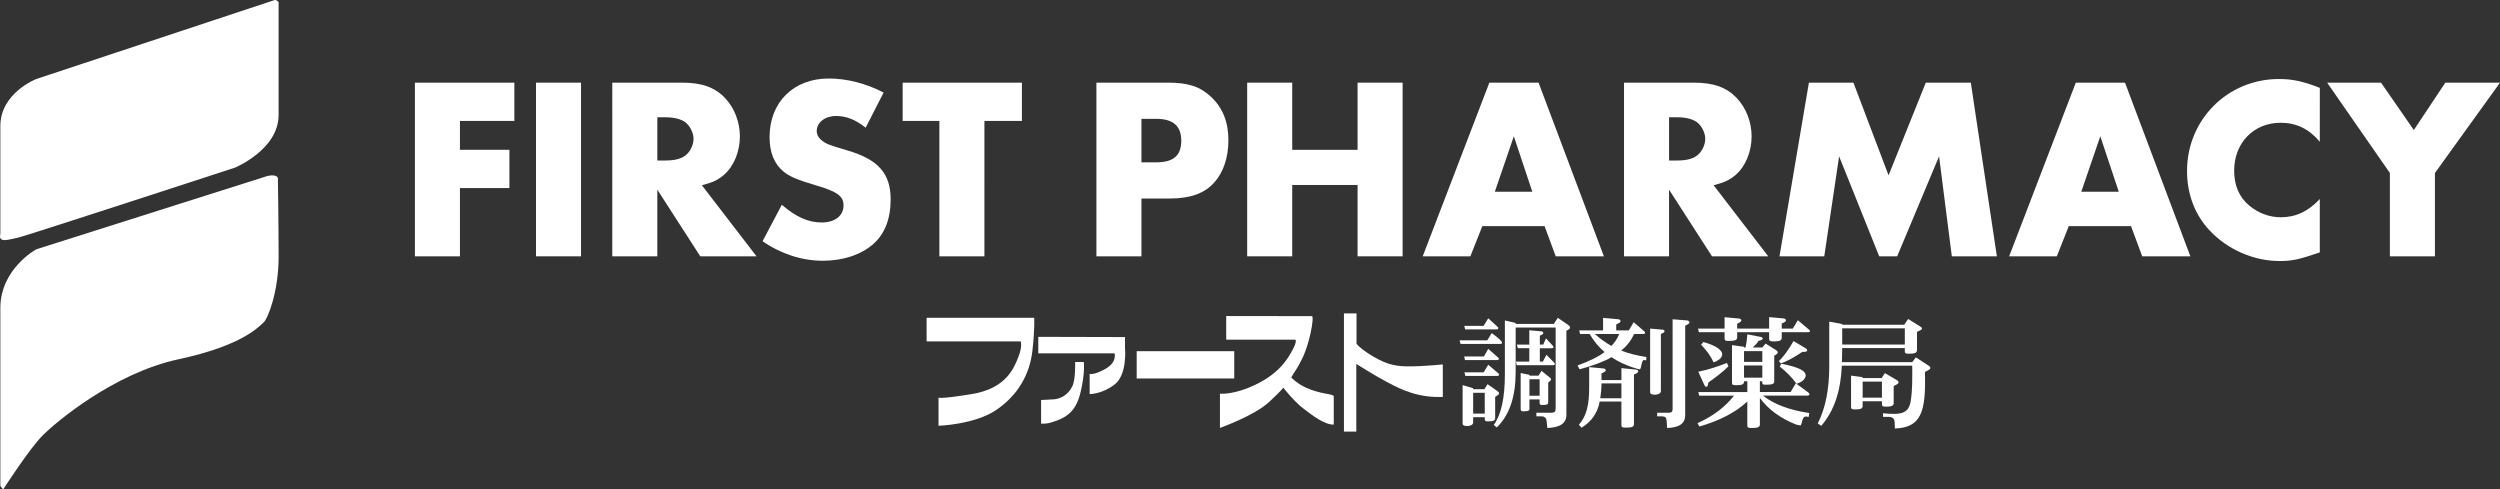
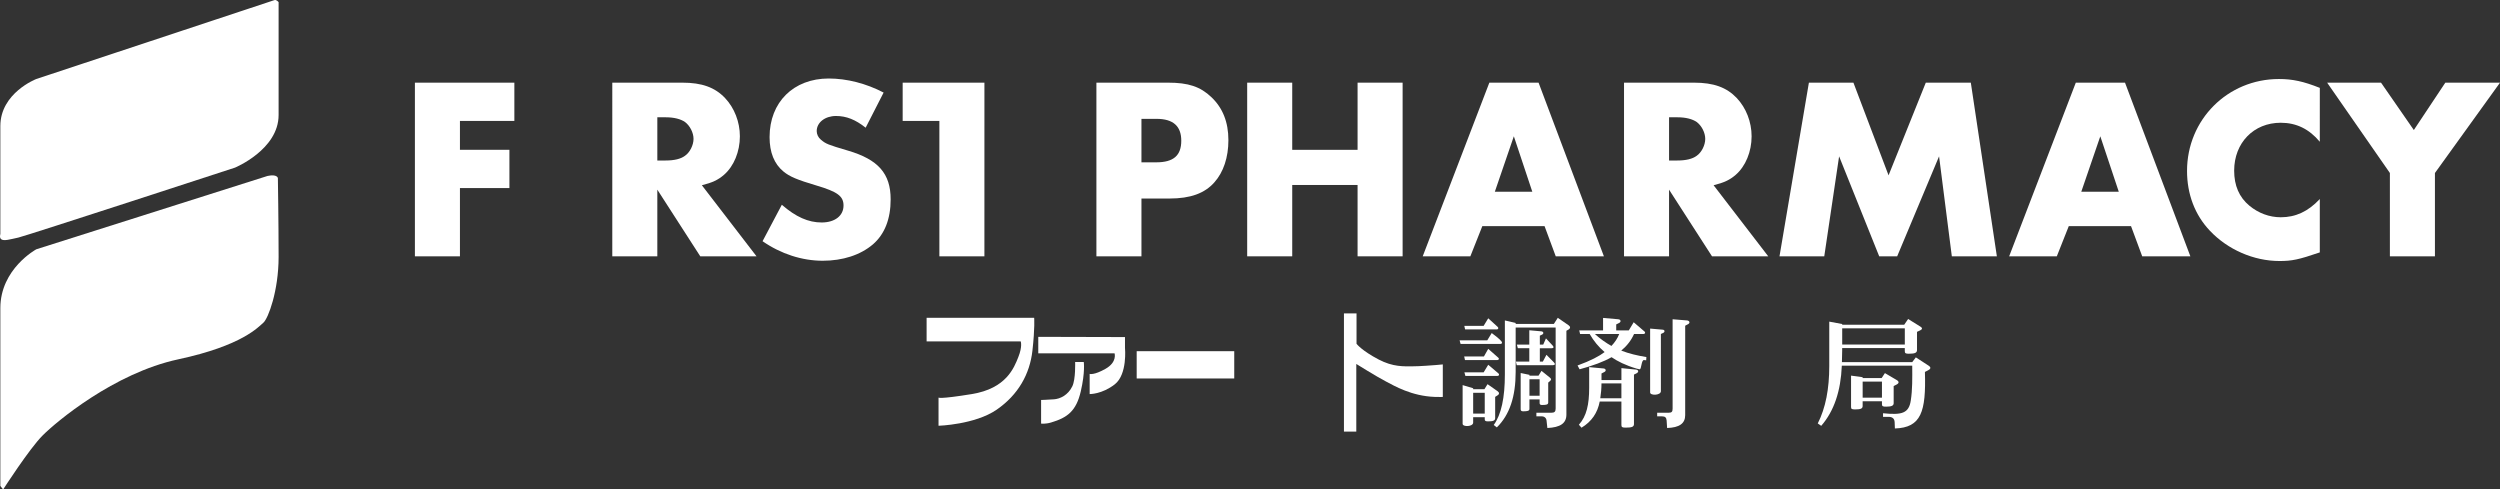
<svg xmlns="http://www.w3.org/2000/svg" version="1.1" id="レイヤー_1" x="0px" y="0px" width="332.162px" height="65.033px" viewBox="0 0 332.162 65.033" enable-background="new 0 0 332.162 65.033" xml:space="preserve">
  <rect x="0" y="0" width="332.162" height="65.033" fill="#333333" stroke="none" />
  <g>
    <g>
      <path fill="#FFFFFF" d="M36.462,0.014L4.825,10.496c0,0-4.779,1.839-4.779,6.257s0,14.345,0,14.345s-0.185,0.554,0.186,0.73    c0.37,0.185,1.012,0,2.209-0.264c1.197-0.282,28.785-9.294,28.785-9.294s5.791-2.394,5.791-6.987c0-4.604,0-13.702,0-13.702V0.287    C37.016,0.287,36.745-0.074,36.462,0.014z" />
      <path fill="#FFFFFF" d="M35.538,23.38L4.825,33.121c0,0-4.779,2.581-4.779,7.817c0,5.244,0,23.629,0,23.629l0.37,0.467    c0,0,3.494-5.432,5.245-7.174c1.734-1.75,9.469-8.281,18.024-10.119c8.544-1.83,10.656-4.322,11.308-4.867    c0.644-0.555,2.024-4.234,2.024-8.74c0-4.505-0.097-10.481-0.097-10.481S36.823,23.098,35.538,23.38z" />
    </g>
    <g>
      <path fill="#FFFFFF" d="M123.114,42.222v3.141h12.504c0,0,0.255,0.631-0.315,2.072c-0.577,1.438-1.589,4.178-6.195,4.926    c-4.404,0.717-4.41,0.459-4.41,0.459v3.75c0,0,4.839-0.148,7.725-2.137c2.881-1.988,4.404-4.75,4.75-7.832    s0.232-4.379,0.232-4.379H123.114z" />
      <path fill="#FFFFFF" d="M137.95,44.754v2.19h10.136c0,0,0.375,1.154-1.178,2.045c-1.555,0.89-2.131,0.691-2.131,0.691v2.678    c0,0,1.643,0.031,3.339-1.297c1.701-1.326,1.356-4.838,1.356-4.838v-1.438L137.95,44.754z" />
      <path fill="#FFFFFF" d="M142.848,48.101h1.148c0,0,0.202,1.321-0.403,3.916c-0.603,2.588-1.762,3.473-3.946,4.119    c-0.774,0.229-1.322,0.143-1.322,0.143v-3.137c0,0,0.948-0.031,1.728-0.09c0.778-0.06,1.84-0.527,2.422-1.729    C142.932,50.375,142.848,48.101,142.848,48.101z" />
      <rect x="151.025" y="46.661" fill="#FFFFFF" width="12.962" height="3.625" />
-       <path fill="#FFFFFF" d="M162.92,41.989v3.141h9.19c0,0,0.262,0.174-0.346,1.299c-0.605,1.123-1.813,3.48-5.963,5.123    c-2.287,0.908-3.714,0.75-3.714,0.75v4.553c0,0,4.548-1.612,6.512-3.428c1.957-1.814,1.897-1.928,1.897-1.928    s1.383,1.785,2.621,2.732c1.242,0.951,2.797,2.188,4.092,2.188v-3.772c0,0,0.035-0.158-0.719-0.287    c-1.012-0.172-3.397-0.605-4.928-2.219c0.346-0.603,0.863-1.297,1.235-2.072c1.24-2.219,1.847-6.064,1.517-6.064    C172.327,42.004,162.92,41.989,162.92,41.989z" />
      <path fill="#FFFFFF" d="M178.563,41.644v15.698h1.641v-8.985c0,0,2.678,1.672,3.892,2.303c1.209,0.637,3.459,1.963,6.536,2.076    c0.81,0.029,1.066,0,1.066,0v-4.318c0,0-0.461,0.053-0.895,0.082c-0.429,0.029-2.132,0.174-3.195,0.174    c-1.066,0-2.537,0.088-4.408-0.895c-2.295-1.199-2.965-2.1-2.965-2.1v-4.035H178.563z" />
      <path fill="#FFFFFF" d="M197.126,43.292h-2.571l0.104,0.477h4.188c0.239,0,0.286-0.205,0.145-0.334l-1.258-1.145L197.126,43.292z     M197.604,45.22h-3.674l0.129,0.475h5.297c0.129,0,0.192-0.045,0.207-0.174c0.014-0.158-0.431-0.586-1.367-1.271L197.604,45.22z     M197.161,47.364h-2.623l0.107,0.479h4.268c0.236,0,0.314-0.191,0.156-0.32l-1.336-1.174L197.161,47.364z M197.126,49.467h-2.559    l0.129,0.478h4.246c0.24,0,0.301-0.207,0.145-0.336l-1.354-1.146L197.126,49.467z M195.731,51.583l-1.4-0.416v5.141    c0,0.445,1.4,0.396,1.4-0.158v-0.721h1.539v0.287c0,0.207,0.112,0.27,0.434,0.27c0.68,0,0.951-0.094,0.951-0.44v-2.817    l0.303-0.191c0.271-0.158,0.271-0.381,0.021-0.559l-1.338-0.937l-0.414,0.67h-1.494L195.731,51.583L195.731,51.583z     M195.731,52.185h1.539v2.77h-1.539V52.185z M201.378,42.911l-1.434-0.336v7.178c0,3.088-0.475,5.326-1.48,6.713l0.414,0.32    c1.701-1.672,2.5-4.09,2.5-7.369v-5.904h5.313v10.758c0,0.414-0.144,0.569-0.572,0.569h-1.988v0.479h0.73    c0.336,0,0.588,0.225,0.621,0.559l0.108,0.988c1.722-0.08,2.529-0.623,2.529-1.787V43.946l0.287-0.162    c0.256-0.158,0.27-0.379,0.02-0.557l-1.45-1.002l-0.521,0.813h-5.076V42.911z M204.589,44.599l0.308-0.144    c0.252-0.129,0.188-0.399-0.101-0.431l-1.606-0.145v1.908h-1.652l0.129,0.48h1.523v1.778h-1.781l0.115,0.479h4.789    c0.301,0,0.35-0.178,0.156-0.369l-1-1.016l-0.479,0.905h-0.4v-1.776h1.578c0.252,0,0.314-0.148,0.146-0.336l-0.908-0.974    l-0.365,0.828h-0.449L204.589,44.599L204.589,44.599z M203.208,49.802l-1.164-0.242v4.805c0,0.207,0.097,0.285,0.336,0.285    c0.572,0,0.828-0.063,0.828-0.314v-1.273h1.353v0.494c0,0.172,0.096,0.252,0.315,0.252c0.605,0,0.828-0.061,0.828-0.332v-2.643    l0.236-0.207c0.192-0.158,0.192-0.287,0-0.445l-1.129-0.908l-0.394,0.638h-1.211L203.208,49.802L203.208,49.802z M203.208,50.388    h1.353v2.194h-1.353V50.388z" />
      <path fill="#FFFFFF" d="M216.411,43.897h-1.672v-0.795l0.385-0.191c0.304-0.156,0.224-0.465-0.11-0.492l-2.023-0.178v1.656h-3.166    l0.113,0.479h1.271c0.543,0.938,1.193,1.73,1.988,2.402c-0.68,0.523-1.859,1.158-3.596,1.781l0.271,0.508    c1.767-0.48,3.195-1.002,4.246-1.609c0.766,0.527,1.851,1.086,3.373,1.529c0.193,0.049,0.322,0.08,0.367,0.08    c0.254,0,0.205-1.289,0.59-1.226l0.273,0.031l0.026-0.433c-1.192-0.19-2.307-0.457-3.338-0.856    c0.76-0.636,1.316-1.351,1.701-2.209h1.236c0.243,0,0.309-0.207,0.145-0.336l-1.43-1.224L216.411,43.897z M212.782,50.5v-0.877    l0.398-0.207c0.271-0.146,0.178-0.431-0.113-0.459l-1.922-0.179v2.755c0,2.192-0.336,3.752-1.367,4.899l0.35,0.396    c1.353-0.822,2.131-1.974,2.418-3.479h2.882v3.131c0,0.287,0.141,0.336,0.569,0.336c0.795,0,1.101-0.094,1.101-0.479v-6.569    l0.352-0.172c0.33-0.179,0.252-0.464-0.113-0.494l-1.907-0.191V50.5H212.782z M215.427,50.944v1.975h-2.806    c0.101-0.65,0.16-1.322,0.16-1.975H215.427z M211.894,44.375h3.244c-0.222,0.571-0.57,1.097-1.035,1.588    C213.358,45.549,212.622,45.026,211.894,44.375z M220.673,44.375l0.308-0.142c0.266-0.131,0.221-0.418-0.084-0.432l-1.652-0.143    v8.492c0,0.43,1.43,0.4,1.43-0.178L220.673,44.375L220.673,44.375z M223.903,43.276l0.387-0.207    c0.299-0.158,0.199-0.459-0.129-0.494l-1.93-0.156v11.852c0,0.43-0.107,0.569-0.537,0.569h-1.514v0.479h0.655    c0.396,0,0.572,0.16,0.603,0.559l0.062,0.988c1.625-0.051,2.402-0.594,2.402-1.703L223.903,43.276L223.903,43.276z" />
-       <path fill="#FFFFFF" d="M225.64,49.388l0.823,1.795c0.144,0.284,0.386,0.284,0.449-0.017l0.078-0.351    c1.019-0.729,1.926-1.399,2.658-2.145l-0.205-0.449C228.136,48.75,226.878,49.131,225.64,49.388z M230.81,43.019l0.364-0.201    c0.302-0.162,0.224-0.463-0.108-0.494l-1.93-0.176v1.514h-3.529l0.113,0.475h3.416v0.826c0,0.287,0.131,0.336,0.559,0.336    c0.795,0,1.115-0.098,1.115-0.479v-0.684h4.246v0.877c0,0.284,0.143,0.35,0.592,0.35c0.795,0,1.082-0.113,1.082-0.492v-0.734    h3.561c0.205,0,0.254-0.174,0.084-0.318l-1.5-1.271l-0.682,1.115h-1.463v-0.67l0.379-0.193c0.307-0.157,0.207-0.459-0.125-0.491    l-1.928-0.175v1.529h-4.246V43.019L230.81,43.019z M226.306,45.442l-0.285,0.365c0.715,0.727,1.258,1.479,1.656,2.338    c0.76-0.271,1.145-0.652,1.145-1.08C228.821,46.534,227.978,45.886,226.306,45.442z M234.149,46.17h-1.289    c0.336-0.284,0.606-0.571,0.779-0.873l0.336-0.099c0.301-0.094,0.287-0.364-0.015-0.43l-1.801-0.35    c-0.031,0.572-0.108,1.164-0.236,1.75h-0.207v-0.094l-1.594-0.221v5.01c0,0.287,0.129,0.316,0.592,0.316    c0.716,0,1.002-0.107,1.002-0.443v-0.08h0.443v1.432h-6.506l0.107,0.479h4.631c-1.144,1.463-2.718,2.703-4.853,3.658l0.256,0.443    c2.703-0.779,4.838-1.893,6.363-3.322v3.18c0,0.287,0.127,0.338,0.572,0.338c0.799,0,1.1-0.1,1.1-0.479v-3.503    c1.115,1.515,2.736,2.709,4.834,3.533l0.527,0.11c0.285,0,0.158-1.271,0.809-1.178l0.32,0.049l0.064-0.521    c-2.658-0.388-4.726-1.183-6.142-2.31h5.898c0.285,0,0.371-0.241,0.1-0.43l-1.639-1.209l-0.685,1.16h-4.09v-1.432h0.316v0.158    c0,0.236,0.098,0.303,0.414,0.303c0.844,0,1.178-0.066,1.178-0.445v-3.402l0.285-0.191c0.258-0.172,0.238-0.379-0.063-0.572    l-1.367-0.857L234.149,46.17z M231.719,46.651h2.432v1.43h-2.432V46.651z M231.719,48.56h2.432v1.621h-2.432V48.56z     M239.925,46.284l-1.622-0.971c-0.65,1.115-1.287,2.021-1.953,2.672l0.266,0.303c0.863-0.303,1.801-0.83,2.836-1.529l0.396-0.016    C240.146,46.729,240.21,46.442,239.925,46.284z M236.694,48.323l-0.238,0.377c0.828,0.654,1.594,1.387,2.246,2.289    c0.793-0.236,1.207-0.68,1.207-1.109C239.909,49.209,238.845,48.765,236.694,48.323z" />
      <path fill="#FFFFFF" d="M253.083,43.625v2.149h-8.319v-2.149H253.083z M244.763,43.147v-0.094l-1.718-0.32v5.889    c0,3.039-0.477,5.568-1.528,7.637l0.459,0.32c1.707-1.959,2.596-4.604,2.737-7.992h9.355c0.014,1.689,0.029,3.217-0.191,4.619    c-0.252,1.715-1.192,1.957-3.688,1.699v0.479h0.779c0.491,0.016,0.743,0.252,0.764,0.715l0.031,0.83    c3.5-0.113,4.149-2.215,3.991-7.512l0.433-0.223c0.395-0.207,0.379-0.414,0-0.65l-1.64-1.064l-0.479,0.635h-9.342    c0.02-0.635,0.035-1.147,0.035-1.559V46.25h8.319v0.399c0,0.285,0.109,0.349,0.523,0.349c0.799,0,1.1-0.11,1.1-0.492V44.09    l0.414-0.192c0.316-0.144,0.33-0.334,0.029-0.508l-1.623-1.007l-0.521,0.765H244.763z M250.046,53.313v0.397    c0,0.287,0.144,0.319,0.572,0.319c0.699,0,0.984-0.127,0.984-0.463v-2.272l0.399-0.207c0.332-0.178,0.332-0.397,0.015-0.588    l-1.576-0.927l-0.433,0.656h-2.528v-0.112l-1.539-0.209v4.184c0,0.271,0.145,0.306,0.574,0.306c0.698,0,0.965-0.111,0.965-0.447    v-0.637H250.046z M250.046,52.84h-2.565v-2.137h2.565V52.84z" />
    </g>
    <g>
      <path fill="#FFFFFF" d="M61.11,16.067v3.84h6.573v5.084H61.11v9.064h-5.984V10.982H68.34v5.085H61.11z" />
-       <path fill="#FFFFFF" d="M77.199,34.056h-5.983V10.982h5.983V34.056z" />
      <path fill="#FFFFFF" d="M100.516,34.056h-7.473l-5.708-8.857v8.857h-5.983V10.982h9.305c2.594,0,4.324,0.622,5.673,2.04    c1.246,1.315,1.973,3.183,1.973,5.086c0,2.04-0.797,3.978-2.111,5.118c-0.795,0.692-1.557,1.039-2.94,1.385L100.516,34.056z     M88.443,21.325c1.142,0,2.006-0.208,2.56-0.622c0.658-0.451,1.143-1.42,1.143-2.249c0-0.83-0.484-1.765-1.143-2.249    c-0.553-0.381-1.418-0.622-2.56-0.622h-1.107v5.742H88.443z" />
      <path fill="#FFFFFF" d="M115.015,16.967c-1.35-1.072-2.561-1.557-3.943-1.557c-1.453,0-2.56,0.865-2.56,2.006    c0,0.416,0.207,0.865,0.553,1.142c0.657,0.554,0.898,0.657,3.597,1.453c4.013,1.177,5.673,3.044,5.673,6.469    c0,2.628-0.796,4.636-2.352,5.985c-1.661,1.418-4.013,2.179-6.676,2.179c-2.733,0-5.535-0.898-7.991-2.595l2.56-4.844    c1.868,1.626,3.528,2.354,5.292,2.354c1.765,0,2.906-0.9,2.906-2.249c0-1.245-0.796-1.834-3.598-2.663    c-2.56-0.762-3.563-1.177-4.394-1.869c-1.211-1.002-1.833-2.525-1.833-4.564c0-4.636,3.184-7.784,7.854-7.784    c2.421,0,4.979,0.658,7.298,1.868L115.015,16.967z" />
-       <path fill="#FFFFFF" d="M130.793,34.056h-5.983V16.067h-4.877v-5.085h15.843v5.085h-4.981L130.793,34.056L130.793,34.056z" />
+       <path fill="#FFFFFF" d="M130.793,34.056h-5.983V16.067h-4.877v-5.085h15.843h-4.981L130.793,34.056L130.793,34.056z" />
      <path fill="#FFFFFF" d="M151.658,34.056h-5.984V10.982h9.514c2.698,0,4.289,0.519,5.775,1.938    c1.487,1.418,2.249,3.285,2.249,5.707c0,2.283-0.657,4.255-1.867,5.604c-1.28,1.453-3.184,2.146-5.95,2.146h-3.736V34.056z     M153.629,21.567c2.284,0,3.321-0.899,3.321-2.871c0-1.937-1.072-2.905-3.286-2.905h-2.006v5.776H153.629z" />
      <path fill="#FFFFFF" d="M180.374,19.907v-8.925h5.984v23.074h-5.984v-9.479h-8.682v9.479h-5.985V10.982h5.985v8.925H180.374z" />
      <path fill="#FFFFFF" d="M196.95,30.043l-1.592,4.013h-6.33l8.854-23.074h6.539l8.681,23.074h-6.398l-1.488-4.013H196.95z     M201.136,18.108l-2.525,7.367h4.979L201.136,18.108z" />
      <path fill="#FFFFFF" d="M234.937,34.056h-7.472l-5.707-8.857v8.857h-5.983V10.982h9.305c2.594,0,4.322,0.622,5.672,2.04    c1.246,1.315,1.974,3.183,1.974,5.086c0,2.04-0.797,3.978-2.109,5.118c-0.797,0.692-1.557,1.039-2.94,1.385L234.937,34.056z     M222.864,21.325c1.143,0,2.006-0.208,2.561-0.622c0.658-0.451,1.142-1.42,1.142-2.249c0-0.83-0.482-1.765-1.142-2.249    c-0.555-0.381-1.418-0.622-2.561-0.622h-1.105v5.742H222.864z" />
      <path fill="#FFFFFF" d="M240.339,10.982h5.916l4.668,12.314l4.947-12.314h5.982l3.461,23.074h-5.984l-1.695-13.285l-5.567,13.285    h-2.387l-5.328-13.285l-1.972,13.285h-5.948L240.339,10.982z" />
      <path fill="#FFFFFF" d="M274.868,30.043l-1.59,4.013h-6.332l8.855-23.074h6.538l8.683,23.074h-6.398l-1.487-4.013H274.868z     M279.056,18.108l-2.527,7.367h4.982L279.056,18.108z" />
      <path fill="#FFFFFF" d="M308.22,18.834c-1.418-1.694-3.113-2.525-5.189-2.525c-3.596,0-6.189,2.665-6.189,6.365    c0,1.973,0.656,3.529,2.04,4.67c1.176,0.969,2.629,1.522,4.149,1.522c1.974,0,3.636-0.761,5.189-2.422v7.091    c-2.836,0.969-3.701,1.144-5.361,1.144c-3.424,0-6.883-1.525-9.236-4.015c-2.006-2.109-3.043-4.877-3.043-7.955    c0-6.814,5.396-12.211,12.212-12.211c1.799,0,3.25,0.312,5.43,1.177L308.22,18.834L308.22,18.834z" />
      <path fill="#FFFFFF" d="M309.194,10.982h7.16l4.359,6.295l4.184-6.295h7.266l-8.647,12.003v11.071h-5.984V22.985L309.194,10.982z" />
    </g>
  </g>
</svg>